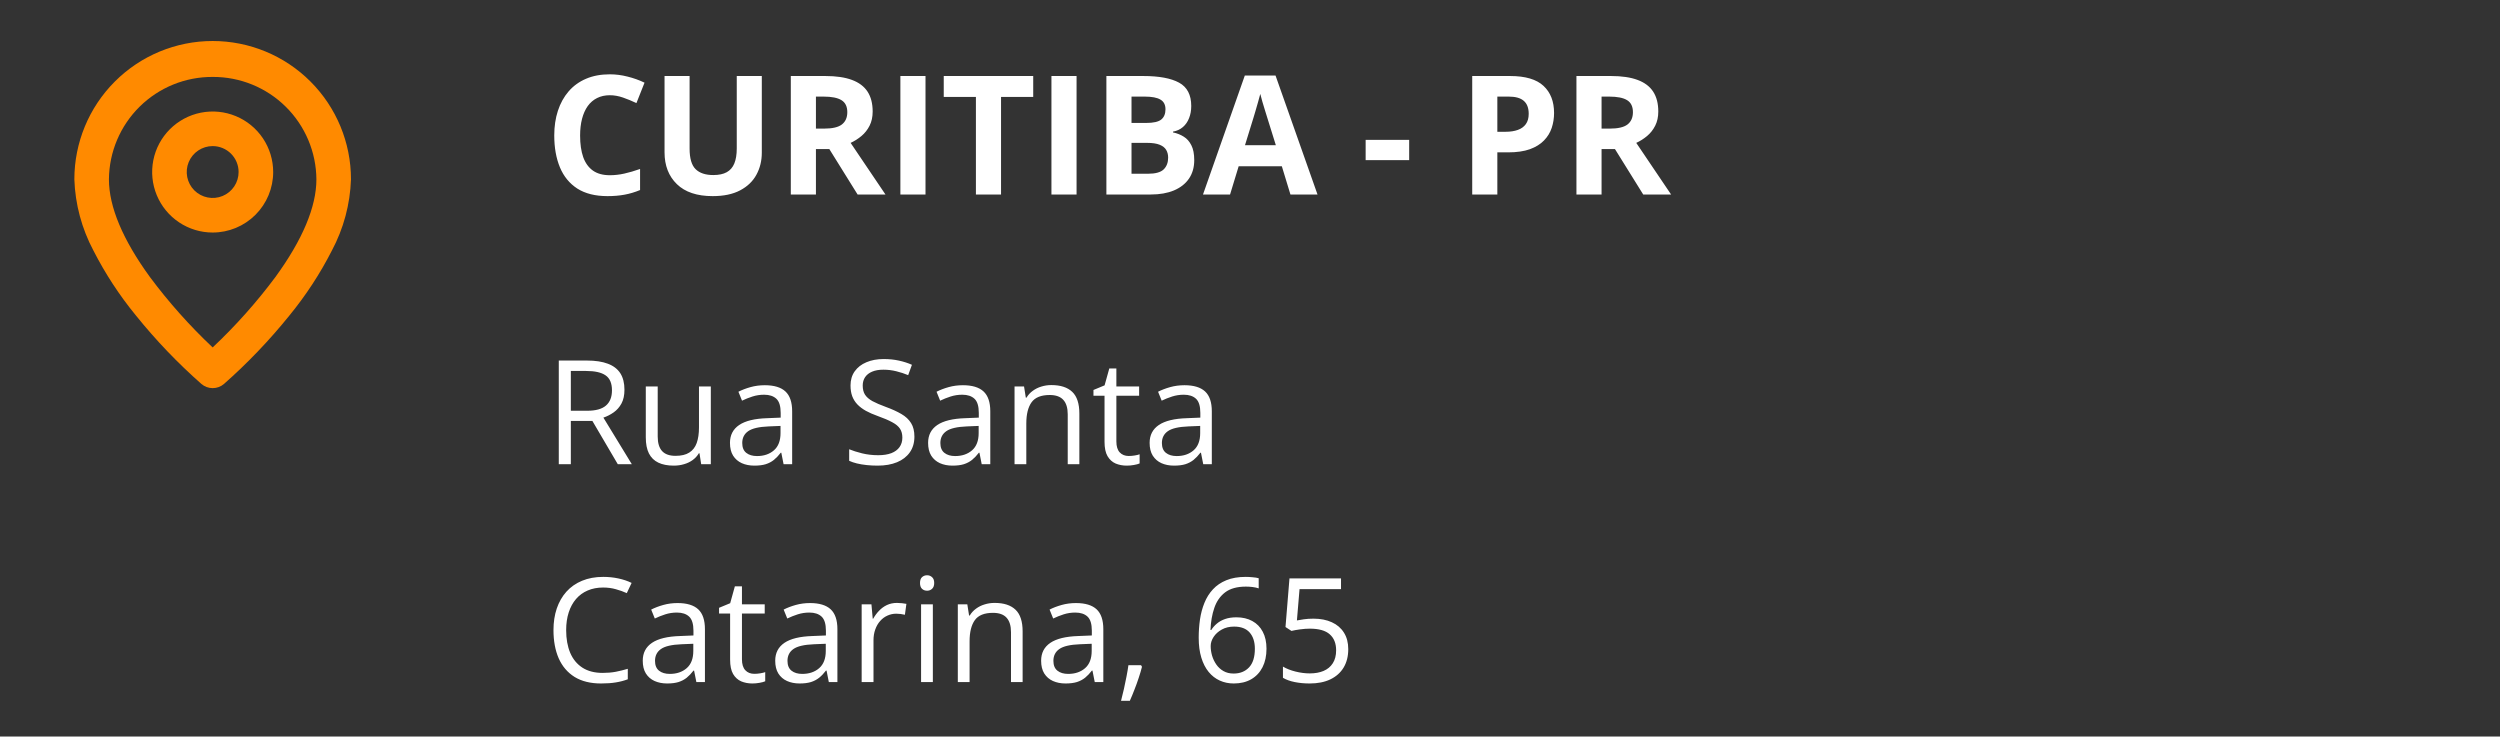
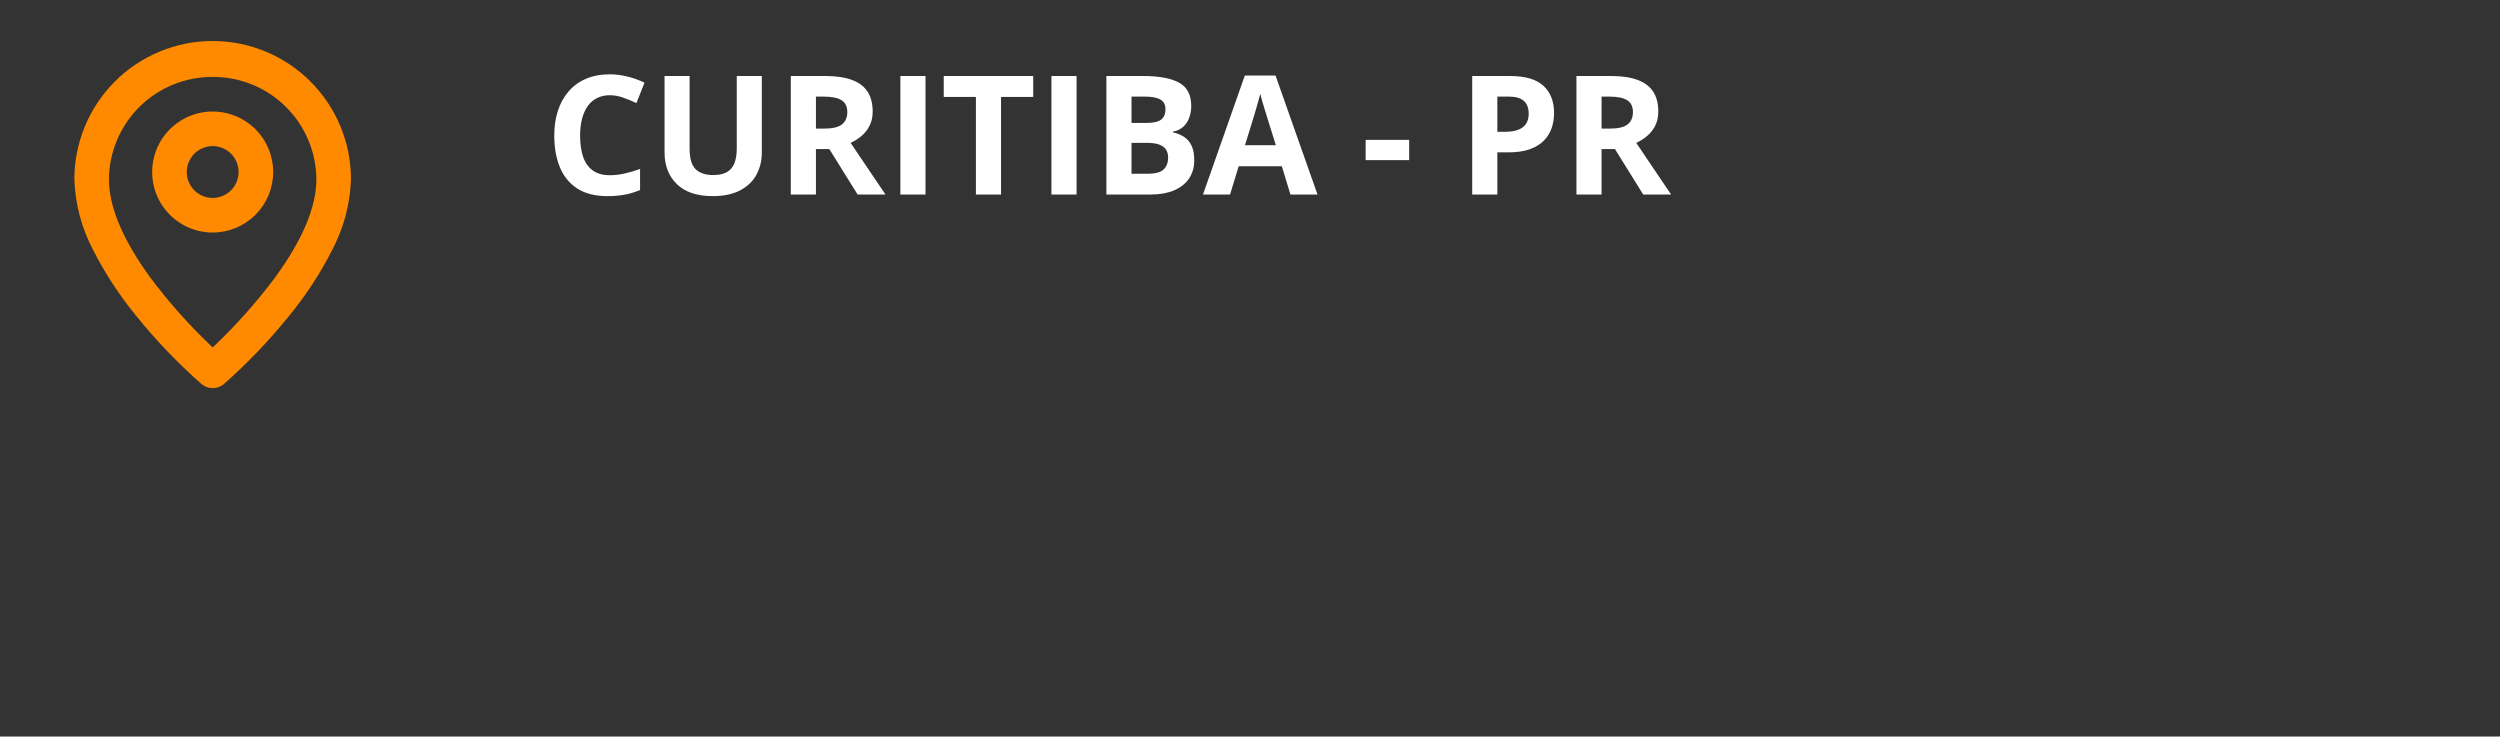
<svg xmlns="http://www.w3.org/2000/svg" width="241" height="71" viewBox="0 0 241 71" fill="none">
  <rect x="0" y="0" width="241" height="71" fill="#333333" stroke="none" />
  <path d="M20.501 37.416C20.103 37.416 19.718 37.273 19.416 37.013C17.129 34.997 15.018 32.79 13.105 30.416C11.52 28.485 10.148 26.388 9.011 24.163C7.88 22.042 7.249 19.689 7.168 17.287C7.168 13.75 8.573 10.359 11.073 7.858C13.574 5.358 16.965 3.953 20.501 3.953C24.038 3.953 27.429 5.358 29.929 7.858C32.43 10.359 33.835 13.75 33.835 17.287C33.753 19.688 33.122 22.038 31.991 24.158C30.855 26.385 29.483 28.483 27.898 30.416C25.985 32.792 23.873 35 21.586 37.018C21.284 37.276 20.899 37.417 20.501 37.416V37.416ZM20.501 7.416C17.867 7.402 15.335 8.433 13.46 10.284C11.586 12.134 10.522 14.652 10.501 17.287C10.501 19.938 11.835 23.108 14.455 26.708C16.268 29.142 18.292 31.412 20.501 33.493C22.711 31.412 24.735 29.142 26.548 26.708C29.168 23.108 30.501 19.938 30.501 17.287C30.481 14.652 29.417 12.134 27.542 10.284C25.667 8.433 23.135 7.402 20.501 7.416V7.416ZM20.501 22.416C19.348 22.416 18.22 22.074 17.261 21.433C16.301 20.792 15.553 19.881 15.112 18.815C14.671 17.75 14.555 16.577 14.78 15.445C15.005 14.313 15.561 13.274 16.377 12.458C17.192 11.643 18.232 11.087 19.363 10.862C20.495 10.637 21.668 10.752 22.734 11.194C23.799 11.635 24.711 12.383 25.352 13.342C25.992 14.302 26.335 15.429 26.335 16.583C26.335 18.13 25.72 19.614 24.626 20.708C23.532 21.802 22.048 22.416 20.501 22.416V22.416ZM20.501 14.083C20.007 14.083 19.523 14.23 19.112 14.505C18.701 14.779 18.381 15.17 18.192 15.626C18.002 16.083 17.953 16.586 18.049 17.071C18.146 17.556 18.384 18.001 18.733 18.351C19.083 18.701 19.529 18.939 20.014 19.035C20.498 19.132 21.001 19.082 21.458 18.893C21.915 18.704 22.305 18.383 22.58 17.972C22.855 17.561 23.001 17.078 23.001 16.583C23.001 15.92 22.738 15.284 22.269 14.815C21.8 14.347 21.164 14.083 20.501 14.083Z" fill="#FF8A00" />
  <path d="M58.789 9.18C58.325 9.18 57.914 9.271 57.555 9.453C57.2 9.63 56.901 9.888 56.656 10.227C56.417 10.565 56.234 10.974 56.109 11.453C55.984 11.932 55.922 12.471 55.922 13.07C55.922 13.878 56.021 14.568 56.219 15.141C56.422 15.708 56.734 16.143 57.156 16.445C57.578 16.742 58.122 16.891 58.789 16.891C59.253 16.891 59.716 16.838 60.18 16.734C60.648 16.63 61.156 16.482 61.703 16.289V18.32C61.198 18.529 60.7 18.677 60.211 18.766C59.721 18.859 59.172 18.906 58.562 18.906C57.385 18.906 56.417 18.664 55.656 18.18C54.901 17.69 54.341 17.008 53.977 16.133C53.612 15.253 53.43 14.227 53.43 13.055C53.43 12.19 53.547 11.398 53.781 10.68C54.016 9.961 54.359 9.339 54.812 8.812C55.266 8.286 55.825 7.88 56.492 7.594C57.159 7.307 57.925 7.164 58.789 7.164C59.357 7.164 59.925 7.237 60.492 7.383C61.065 7.523 61.612 7.719 62.133 7.969L61.352 9.938C60.925 9.734 60.495 9.557 60.062 9.406C59.63 9.255 59.206 9.18 58.789 9.18ZM73.438 7.328V14.719C73.438 15.505 73.263 16.216 72.914 16.852C72.57 17.482 72.047 17.982 71.344 18.352C70.646 18.721 69.766 18.906 68.703 18.906C67.193 18.906 66.042 18.521 65.25 17.75C64.458 16.979 64.062 15.958 64.062 14.688V7.328H66.477V14.32C66.477 15.263 66.669 15.925 67.055 16.305C67.44 16.685 68.01 16.875 68.766 16.875C69.297 16.875 69.727 16.784 70.055 16.602C70.388 16.419 70.633 16.138 70.789 15.758C70.945 15.378 71.023 14.893 71.023 14.305V7.328H73.438ZM79.562 7.328C80.599 7.328 81.453 7.453 82.125 7.703C82.802 7.953 83.305 8.331 83.633 8.836C83.961 9.341 84.125 9.979 84.125 10.75C84.125 11.271 84.026 11.727 83.828 12.117C83.63 12.508 83.37 12.838 83.047 13.109C82.724 13.38 82.375 13.602 82 13.773L85.359 18.75H82.672L79.945 14.367H78.656V18.75H76.234V7.328H79.562ZM79.391 9.312H78.656V12.398H79.438C80.24 12.398 80.812 12.266 81.156 12C81.505 11.729 81.68 11.333 81.68 10.812C81.68 10.271 81.492 9.885 81.117 9.656C80.747 9.427 80.172 9.312 79.391 9.312ZM86.797 18.75V7.328H89.219V18.75H86.797ZM96.5 18.75H94.078V9.344H90.977V7.328H99.602V9.344H96.5V18.75ZM101.359 18.75V7.328H103.781V18.75H101.359ZM106.656 7.328H110.211C111.732 7.328 112.883 7.542 113.664 7.969C114.445 8.396 114.836 9.146 114.836 10.219C114.836 10.651 114.766 11.042 114.625 11.391C114.49 11.74 114.292 12.026 114.031 12.25C113.771 12.474 113.453 12.62 113.078 12.688V12.766C113.458 12.844 113.802 12.979 114.109 13.172C114.417 13.359 114.661 13.635 114.844 14C115.031 14.359 115.125 14.838 115.125 15.438C115.125 16.13 114.956 16.724 114.617 17.219C114.279 17.713 113.794 18.094 113.164 18.359C112.539 18.62 111.794 18.75 110.93 18.75H106.656V7.328ZM109.078 11.852H110.484C111.188 11.852 111.674 11.742 111.945 11.523C112.216 11.3 112.352 10.971 112.352 10.539C112.352 10.102 112.19 9.789 111.867 9.602C111.549 9.409 111.044 9.312 110.352 9.312H109.078V11.852ZM109.078 13.773V16.75H110.656C111.385 16.75 111.893 16.609 112.18 16.328C112.466 16.047 112.609 15.669 112.609 15.195C112.609 14.914 112.547 14.667 112.422 14.453C112.297 14.24 112.086 14.073 111.789 13.953C111.497 13.833 111.094 13.773 110.578 13.773H109.078ZM124.398 18.75L123.57 16.031H119.406L118.578 18.75H115.969L120 7.281H122.961L127.008 18.75H124.398ZM122.992 14L122.164 11.344C122.112 11.167 122.042 10.94 121.953 10.664C121.87 10.383 121.784 10.099 121.695 9.812C121.612 9.521 121.544 9.268 121.492 9.055C121.44 9.268 121.367 9.534 121.273 9.852C121.185 10.164 121.099 10.461 121.016 10.742C120.932 11.023 120.872 11.224 120.836 11.344L120.016 14H122.992ZM131.648 15.438V13.484H135.844V15.438H131.648ZM145.57 7.328C147.044 7.328 148.12 7.646 148.797 8.281C149.474 8.911 149.812 9.781 149.812 10.891C149.812 11.391 149.737 11.87 149.586 12.328C149.435 12.781 149.188 13.185 148.844 13.539C148.505 13.893 148.052 14.175 147.484 14.383C146.917 14.586 146.216 14.688 145.383 14.688H144.344V18.75H141.922V7.328H145.57ZM145.445 9.312H144.344V12.703H145.141C145.594 12.703 145.987 12.643 146.32 12.523C146.654 12.404 146.911 12.216 147.094 11.961C147.276 11.706 147.367 11.378 147.367 10.977C147.367 10.414 147.211 9.997 146.898 9.727C146.586 9.451 146.102 9.312 145.445 9.312ZM155.297 7.328C156.333 7.328 157.188 7.453 157.859 7.703C158.536 7.953 159.039 8.331 159.367 8.836C159.695 9.341 159.859 9.979 159.859 10.75C159.859 11.271 159.76 11.727 159.562 12.117C159.365 12.508 159.104 12.838 158.781 13.109C158.458 13.38 158.109 13.602 157.734 13.773L161.094 18.75H158.406L155.68 14.367H154.391V18.75H151.969V7.328H155.297ZM155.125 9.312H154.391V12.398H155.172C155.974 12.398 156.547 12.266 156.891 12C157.24 11.729 157.414 11.333 157.414 10.812C157.414 10.271 157.227 9.885 156.852 9.656C156.482 9.427 155.906 9.312 155.125 9.312Z" fill="white" />
-   <path d="M56.567 34.756C57.388 34.756 58.065 34.858 58.598 35.063C59.135 35.264 59.536 35.572 59.801 35.986C60.065 36.401 60.197 36.93 60.197 37.572C60.197 38.101 60.102 38.543 59.91 38.898C59.719 39.249 59.468 39.534 59.158 39.753C58.848 39.972 58.518 40.14 58.167 40.259L60.908 44.75H59.555L57.107 40.58H55.029V44.75H53.867V34.756H56.567ZM56.499 35.761H55.029V39.596H56.615C57.431 39.596 58.03 39.429 58.413 39.097C58.8 38.764 58.994 38.274 58.994 37.627C58.994 36.948 58.789 36.467 58.379 36.185C57.973 35.902 57.347 35.761 56.499 35.761ZM68.523 37.258V44.75H67.594L67.43 43.697H67.368C67.213 43.957 67.013 44.176 66.767 44.353C66.52 44.531 66.243 44.663 65.933 44.75C65.627 44.841 65.301 44.887 64.955 44.887C64.363 44.887 63.866 44.791 63.465 44.6C63.064 44.408 62.761 44.112 62.556 43.711C62.355 43.31 62.255 42.795 62.255 42.166V37.258H63.403V42.084C63.403 42.708 63.545 43.175 63.827 43.485C64.11 43.791 64.54 43.943 65.119 43.943C65.675 43.943 66.117 43.839 66.445 43.629C66.778 43.419 67.017 43.112 67.163 42.706C67.309 42.296 67.382 41.795 67.382 41.202V37.258H68.523ZM73.726 37.135C74.619 37.135 75.282 37.335 75.715 37.736C76.148 38.137 76.364 38.778 76.364 39.657V44.75H75.537L75.318 43.643H75.264C75.054 43.916 74.835 44.146 74.607 44.333C74.38 44.515 74.115 44.654 73.814 44.75C73.518 44.841 73.154 44.887 72.721 44.887C72.265 44.887 71.859 44.807 71.504 44.648C71.153 44.488 70.875 44.246 70.67 43.923C70.469 43.599 70.369 43.189 70.369 42.692C70.369 41.945 70.665 41.371 71.258 40.97C71.85 40.569 72.753 40.35 73.965 40.313L75.257 40.259V39.801C75.257 39.154 75.118 38.7 74.84 38.44C74.562 38.181 74.17 38.051 73.664 38.051C73.272 38.051 72.898 38.108 72.543 38.222C72.188 38.336 71.85 38.47 71.531 38.625L71.183 37.764C71.52 37.59 71.907 37.442 72.345 37.319C72.782 37.196 73.243 37.135 73.726 37.135ZM75.243 41.059L74.102 41.106C73.167 41.143 72.509 41.296 72.126 41.565C71.743 41.833 71.552 42.214 71.552 42.706C71.552 43.134 71.682 43.451 71.941 43.656C72.201 43.861 72.545 43.964 72.974 43.964C73.639 43.964 74.184 43.779 74.607 43.41C75.031 43.041 75.243 42.487 75.243 41.749V41.059ZM88.149 42.091C88.149 42.683 88.001 43.189 87.705 43.608C87.413 44.023 87.003 44.34 86.475 44.559C85.946 44.777 85.324 44.887 84.608 44.887C84.23 44.887 83.872 44.868 83.535 44.832C83.198 44.796 82.888 44.743 82.606 44.675C82.323 44.606 82.075 44.522 81.86 44.422V43.308C82.202 43.449 82.619 43.581 83.111 43.704C83.603 43.823 84.118 43.882 84.656 43.882C85.158 43.882 85.581 43.816 85.928 43.684C86.274 43.547 86.536 43.353 86.714 43.102C86.896 42.847 86.987 42.542 86.987 42.187C86.987 41.845 86.912 41.56 86.762 41.332C86.611 41.1 86.361 40.89 86.01 40.703C85.663 40.512 85.189 40.309 84.588 40.095C84.164 39.944 83.79 39.78 83.467 39.602C83.143 39.42 82.872 39.215 82.653 38.987C82.435 38.759 82.268 38.495 82.154 38.194C82.045 37.894 81.99 37.55 81.99 37.162C81.99 36.629 82.125 36.173 82.394 35.795C82.667 35.412 83.043 35.12 83.522 34.92C84.005 34.715 84.558 34.612 85.183 34.612C85.716 34.612 86.208 34.662 86.659 34.763C87.115 34.863 87.532 34.997 87.91 35.166L87.548 36.164C87.188 36.014 86.805 35.888 86.399 35.788C85.998 35.688 85.584 35.638 85.155 35.638C84.727 35.638 84.365 35.702 84.068 35.829C83.777 35.952 83.553 36.128 83.398 36.355C83.243 36.583 83.166 36.855 83.166 37.169C83.166 37.52 83.239 37.812 83.385 38.044C83.535 38.276 83.772 38.484 84.096 38.666C84.424 38.844 84.857 39.031 85.394 39.227C85.982 39.441 86.481 39.669 86.892 39.91C87.302 40.147 87.614 40.439 87.828 40.785C88.042 41.127 88.149 41.562 88.149 42.091ZM92.825 37.135C93.718 37.135 94.382 37.335 94.814 37.736C95.247 38.137 95.464 38.778 95.464 39.657V44.75H94.637L94.418 43.643H94.363C94.154 43.916 93.935 44.146 93.707 44.333C93.479 44.515 93.215 44.654 92.914 44.75C92.618 44.841 92.253 44.887 91.82 44.887C91.365 44.887 90.959 44.807 90.603 44.648C90.253 44.488 89.975 44.246 89.769 43.923C89.569 43.599 89.469 43.189 89.469 42.692C89.469 41.945 89.765 41.371 90.357 40.97C90.95 40.569 91.852 40.35 93.064 40.313L94.356 40.259V39.801C94.356 39.154 94.217 38.7 93.939 38.44C93.662 38.181 93.269 38.051 92.764 38.051C92.372 38.051 91.998 38.108 91.643 38.222C91.287 38.336 90.95 38.47 90.631 38.625L90.282 37.764C90.62 37.59 91.007 37.442 91.444 37.319C91.882 37.196 92.342 37.135 92.825 37.135ZM94.343 41.059L93.201 41.106C92.267 41.143 91.608 41.296 91.226 41.565C90.843 41.833 90.651 42.214 90.651 42.706C90.651 43.134 90.781 43.451 91.041 43.656C91.301 43.861 91.645 43.964 92.073 43.964C92.739 43.964 93.283 43.779 93.707 43.41C94.131 43.041 94.343 42.487 94.343 41.749V41.059ZM101.35 37.121C102.238 37.121 102.91 37.34 103.366 37.777C103.822 38.21 104.05 38.908 104.05 39.869V44.75H102.929V39.944C102.929 39.32 102.785 38.853 102.498 38.543C102.215 38.233 101.78 38.078 101.192 38.078C100.363 38.078 99.78 38.313 99.442 38.782C99.105 39.252 98.936 39.933 98.936 40.826V44.75H97.802V37.258H98.718L98.889 38.338H98.95C99.11 38.074 99.312 37.852 99.559 37.675C99.805 37.492 100.08 37.356 100.386 37.265C100.691 37.169 101.012 37.121 101.35 37.121ZM108.808 43.957C108.994 43.957 109.186 43.941 109.382 43.909C109.578 43.877 109.737 43.839 109.86 43.793V44.675C109.728 44.734 109.544 44.784 109.307 44.825C109.074 44.866 108.846 44.887 108.623 44.887C108.227 44.887 107.867 44.818 107.543 44.682C107.219 44.54 106.96 44.303 106.764 43.971C106.572 43.638 106.477 43.178 106.477 42.59V38.147H105.41V37.593L106.483 37.148L106.935 35.522H107.618V37.258H109.812V38.147H107.618V42.556C107.618 43.025 107.725 43.376 107.939 43.608C108.158 43.841 108.448 43.957 108.808 43.957ZM114.181 37.135C115.074 37.135 115.737 37.335 116.17 37.736C116.603 38.137 116.819 38.778 116.819 39.657V44.75H115.992L115.773 43.643H115.719C115.509 43.916 115.29 44.146 115.062 44.333C114.835 44.515 114.57 44.654 114.27 44.75C113.973 44.841 113.609 44.887 113.176 44.887C112.72 44.887 112.314 44.807 111.959 44.648C111.608 44.488 111.33 44.246 111.125 43.923C110.924 43.599 110.824 43.189 110.824 42.692C110.824 41.945 111.12 41.371 111.713 40.97C112.305 40.569 113.208 40.35 114.42 40.313L115.712 40.259V39.801C115.712 39.154 115.573 38.7 115.295 38.44C115.017 38.181 114.625 38.051 114.119 38.051C113.727 38.051 113.354 38.108 112.998 38.222C112.643 38.336 112.305 38.47 111.986 38.625L111.638 37.764C111.975 37.59 112.362 37.442 112.8 37.319C113.237 37.196 113.698 37.135 114.181 37.135ZM115.698 41.059L114.557 41.106C113.622 41.143 112.964 41.296 112.581 41.565C112.198 41.833 112.007 42.214 112.007 42.706C112.007 43.134 112.137 43.451 112.396 43.656C112.656 43.861 113 43.964 113.429 43.964C114.094 43.964 114.639 43.779 115.062 43.41C115.486 43.041 115.698 42.487 115.698 41.749V41.059ZM58.14 56.638C57.588 56.638 57.092 56.733 56.649 56.925C56.212 57.112 55.838 57.385 55.528 57.745C55.223 58.101 54.988 58.531 54.824 59.037C54.66 59.543 54.578 60.113 54.578 60.746C54.578 61.585 54.708 62.314 54.968 62.934C55.232 63.549 55.624 64.025 56.144 64.362C56.668 64.7 57.322 64.868 58.105 64.868C58.552 64.868 58.971 64.832 59.363 64.759C59.76 64.681 60.145 64.586 60.519 64.472V65.483C60.154 65.62 59.771 65.72 59.37 65.784C58.969 65.853 58.493 65.887 57.941 65.887C56.925 65.887 56.075 65.677 55.392 65.258C54.713 64.834 54.202 64.237 53.86 63.467C53.523 62.697 53.355 61.787 53.355 60.739C53.355 59.983 53.459 59.292 53.669 58.668C53.883 58.039 54.193 57.497 54.599 57.041C55.009 56.585 55.51 56.234 56.102 55.988C56.7 55.738 57.383 55.612 58.153 55.612C58.659 55.612 59.147 55.662 59.616 55.763C60.086 55.863 60.509 56.007 60.888 56.193L60.423 57.178C60.104 57.032 59.753 56.907 59.37 56.802C58.992 56.692 58.582 56.638 58.14 56.638ZM65.317 58.135C66.211 58.135 66.874 58.335 67.307 58.736C67.74 59.137 67.956 59.778 67.956 60.657V65.75H67.129L66.91 64.643H66.856C66.646 64.916 66.427 65.146 66.199 65.333C65.971 65.515 65.707 65.654 65.406 65.75C65.11 65.841 64.745 65.887 64.312 65.887C63.857 65.887 63.451 65.807 63.096 65.647C62.745 65.488 62.467 65.246 62.262 64.923C62.061 64.599 61.961 64.189 61.961 63.692C61.961 62.945 62.257 62.371 62.85 61.97C63.442 61.569 64.344 61.35 65.557 61.313L66.849 61.259V60.801C66.849 60.154 66.71 59.7 66.432 59.44C66.154 59.181 65.762 59.051 65.256 59.051C64.864 59.051 64.49 59.108 64.135 59.222C63.779 59.336 63.442 59.47 63.123 59.625L62.774 58.764C63.112 58.59 63.499 58.442 63.937 58.319C64.374 58.196 64.834 58.135 65.317 58.135ZM66.835 62.059L65.693 62.106C64.759 62.143 64.101 62.296 63.718 62.565C63.335 62.833 63.144 63.214 63.144 63.706C63.144 64.134 63.273 64.451 63.533 64.656C63.793 64.861 64.137 64.964 64.565 64.964C65.231 64.964 65.775 64.779 66.199 64.41C66.623 64.041 66.835 63.487 66.835 62.749V62.059ZM72.714 64.957C72.901 64.957 73.092 64.941 73.288 64.909C73.484 64.877 73.644 64.838 73.767 64.793V65.675C73.634 65.734 73.45 65.784 73.213 65.825C72.981 65.866 72.753 65.887 72.529 65.887C72.133 65.887 71.773 65.818 71.449 65.682C71.126 65.54 70.866 65.303 70.67 64.971C70.478 64.638 70.383 64.178 70.383 63.59V59.147H69.316V58.593L70.39 58.148L70.841 56.522H71.524V58.258H73.719V59.147H71.524V63.556C71.524 64.025 71.632 64.376 71.846 64.608C72.064 64.841 72.354 64.957 72.714 64.957ZM78.087 58.135C78.98 58.135 79.643 58.335 80.076 58.736C80.509 59.137 80.726 59.778 80.726 60.657V65.75H79.898L79.68 64.643H79.625C79.415 64.916 79.197 65.146 78.969 65.333C78.741 65.515 78.477 65.654 78.176 65.75C77.88 65.841 77.515 65.887 77.082 65.887C76.626 65.887 76.221 65.807 75.865 65.647C75.514 65.488 75.236 65.246 75.031 64.923C74.831 64.599 74.731 64.189 74.731 63.692C74.731 62.945 75.027 62.371 75.619 61.97C76.212 61.569 77.114 61.35 78.326 61.313L79.618 61.259V60.801C79.618 60.154 79.479 59.7 79.201 59.44C78.923 59.181 78.531 59.051 78.025 59.051C77.633 59.051 77.26 59.108 76.904 59.222C76.549 59.336 76.212 59.47 75.893 59.625L75.544 58.764C75.881 58.59 76.269 58.442 76.706 58.319C77.144 58.196 77.604 58.135 78.087 58.135ZM79.605 62.059L78.463 62.106C77.529 62.143 76.87 62.296 76.487 62.565C76.105 62.833 75.913 63.214 75.913 63.706C75.913 64.134 76.043 64.451 76.303 64.656C76.562 64.861 76.907 64.964 77.335 64.964C78 64.964 78.545 64.779 78.969 64.41C79.393 64.041 79.605 63.487 79.605 62.749V62.059ZM86.468 58.121C86.618 58.121 86.775 58.13 86.939 58.148C87.103 58.162 87.249 58.183 87.377 58.21L87.233 59.263C87.11 59.231 86.974 59.206 86.823 59.188C86.673 59.169 86.532 59.16 86.399 59.16C86.099 59.16 85.814 59.222 85.545 59.345C85.281 59.463 85.048 59.636 84.848 59.864C84.647 60.088 84.49 60.359 84.376 60.678C84.262 60.992 84.205 61.343 84.205 61.73V65.75H83.064V58.258H84.007L84.13 59.639H84.178C84.333 59.361 84.519 59.108 84.738 58.88C84.957 58.648 85.21 58.463 85.497 58.326C85.789 58.19 86.112 58.121 86.468 58.121ZM89.927 58.258V65.75H88.792V58.258H89.927ZM89.373 55.455C89.56 55.455 89.719 55.517 89.852 55.64C89.988 55.758 90.057 55.945 90.057 56.2C90.057 56.451 89.988 56.638 89.852 56.761C89.719 56.884 89.56 56.945 89.373 56.945C89.177 56.945 89.013 56.884 88.881 56.761C88.753 56.638 88.689 56.451 88.689 56.2C88.689 55.945 88.753 55.758 88.881 55.64C89.013 55.517 89.177 55.455 89.373 55.455ZM95.881 58.121C96.769 58.121 97.442 58.34 97.897 58.777C98.353 59.21 98.581 59.908 98.581 60.869V65.75H97.46V60.944C97.46 60.32 97.316 59.853 97.029 59.543C96.747 59.233 96.311 59.078 95.724 59.078C94.894 59.078 94.311 59.313 93.974 59.782C93.636 60.252 93.468 60.933 93.468 61.826V65.75H92.333V58.258H93.249L93.42 59.338H93.481C93.641 59.074 93.844 58.852 94.09 58.675C94.336 58.492 94.612 58.356 94.917 58.265C95.222 58.169 95.544 58.121 95.881 58.121ZM103.722 58.135C104.615 58.135 105.278 58.335 105.711 58.736C106.144 59.137 106.36 59.778 106.36 60.657V65.75H105.533L105.314 64.643H105.26C105.05 64.916 104.831 65.146 104.604 65.333C104.376 65.515 104.111 65.654 103.811 65.75C103.514 65.841 103.15 65.887 102.717 65.887C102.261 65.887 101.855 65.807 101.5 65.647C101.149 65.488 100.871 65.246 100.666 64.923C100.465 64.599 100.365 64.189 100.365 63.692C100.365 62.945 100.661 62.371 101.254 61.97C101.846 61.569 102.749 61.35 103.961 61.313L105.253 61.259V60.801C105.253 60.154 105.114 59.7 104.836 59.44C104.558 59.181 104.166 59.051 103.66 59.051C103.268 59.051 102.895 59.108 102.539 59.222C102.184 59.336 101.846 59.47 101.527 59.625L101.179 58.764C101.516 58.59 101.903 58.442 102.341 58.319C102.778 58.196 103.239 58.135 103.722 58.135ZM105.239 62.059L104.098 62.106C103.163 62.143 102.505 62.296 102.122 62.565C101.739 62.833 101.548 63.214 101.548 63.706C101.548 64.134 101.678 64.451 101.938 64.656C102.197 64.861 102.541 64.964 102.97 64.964C103.635 64.964 104.18 64.779 104.604 64.41C105.027 64.041 105.239 63.487 105.239 62.749V62.059ZM109.997 64.123L110.086 64.28C110.004 64.613 109.899 64.968 109.771 65.347C109.648 65.725 109.512 66.103 109.361 66.481C109.215 66.864 109.067 67.222 108.917 67.555H108.069C108.165 67.19 108.258 66.805 108.35 66.399C108.441 65.998 108.523 65.602 108.596 65.21C108.673 64.814 108.735 64.451 108.78 64.123H109.997ZM115.555 61.477C115.555 60.876 115.596 60.288 115.678 59.714C115.764 59.14 115.908 58.606 116.108 58.114C116.309 57.617 116.582 57.182 116.929 56.809C117.275 56.435 117.706 56.143 118.221 55.934C118.74 55.719 119.362 55.612 120.087 55.612C120.292 55.612 120.513 55.624 120.75 55.647C120.987 55.665 121.183 55.697 121.338 55.742V56.72C121.169 56.66 120.976 56.617 120.757 56.59C120.543 56.562 120.326 56.549 120.107 56.549C119.26 56.549 118.592 56.733 118.104 57.102C117.621 57.472 117.273 57.973 117.059 58.606C116.844 59.235 116.721 59.944 116.689 60.732H116.765C116.906 60.505 117.086 60.3 117.305 60.117C117.523 59.93 117.788 59.782 118.098 59.673C118.412 59.563 118.777 59.509 119.191 59.509C119.775 59.509 120.283 59.627 120.716 59.864C121.153 60.101 121.491 60.445 121.728 60.897C121.969 61.348 122.09 61.895 122.09 62.537C122.09 63.225 121.962 63.82 121.707 64.321C121.452 64.823 121.087 65.21 120.613 65.483C120.144 65.752 119.583 65.887 118.932 65.887C118.444 65.887 117.995 65.793 117.585 65.606C117.175 65.42 116.817 65.142 116.512 64.772C116.211 64.403 115.976 63.945 115.808 63.398C115.639 62.847 115.555 62.207 115.555 61.477ZM118.918 64.93C119.538 64.93 120.035 64.731 120.408 64.335C120.782 63.938 120.969 63.339 120.969 62.537C120.969 61.881 120.802 61.361 120.47 60.978C120.137 60.596 119.636 60.404 118.966 60.404C118.51 60.404 118.114 60.5 117.776 60.691C117.439 60.878 117.177 61.115 116.99 61.402C116.803 61.69 116.71 61.981 116.71 62.277C116.71 62.578 116.753 62.883 116.84 63.193C116.931 63.503 117.068 63.79 117.25 64.055C117.432 64.319 117.662 64.531 117.94 64.69C118.218 64.85 118.544 64.93 118.918 64.93ZM126.622 59.639C127.301 59.639 127.891 59.755 128.393 59.987C128.894 60.215 129.281 60.548 129.555 60.985C129.833 61.423 129.972 61.954 129.972 62.578C129.972 63.262 129.824 63.852 129.527 64.349C129.231 64.841 128.805 65.221 128.249 65.49C127.693 65.755 127.028 65.887 126.253 65.887C125.733 65.887 125.25 65.841 124.804 65.75C124.357 65.659 123.981 65.522 123.676 65.34V64.26C124.008 64.46 124.412 64.62 124.886 64.738C125.36 64.857 125.82 64.916 126.267 64.916C126.772 64.916 127.215 64.836 127.593 64.677C127.976 64.513 128.272 64.267 128.481 63.938C128.696 63.606 128.803 63.189 128.803 62.688C128.803 62.022 128.598 61.509 128.188 61.149C127.782 60.785 127.139 60.602 126.26 60.602C125.977 60.602 125.667 60.625 125.33 60.671C124.993 60.717 124.715 60.767 124.496 60.821L123.922 60.445L124.305 55.756H129.274V56.795H125.275L125.022 59.81C125.196 59.773 125.419 59.737 125.692 59.7C125.966 59.659 126.276 59.639 126.622 59.639Z" fill="white" />
</svg>